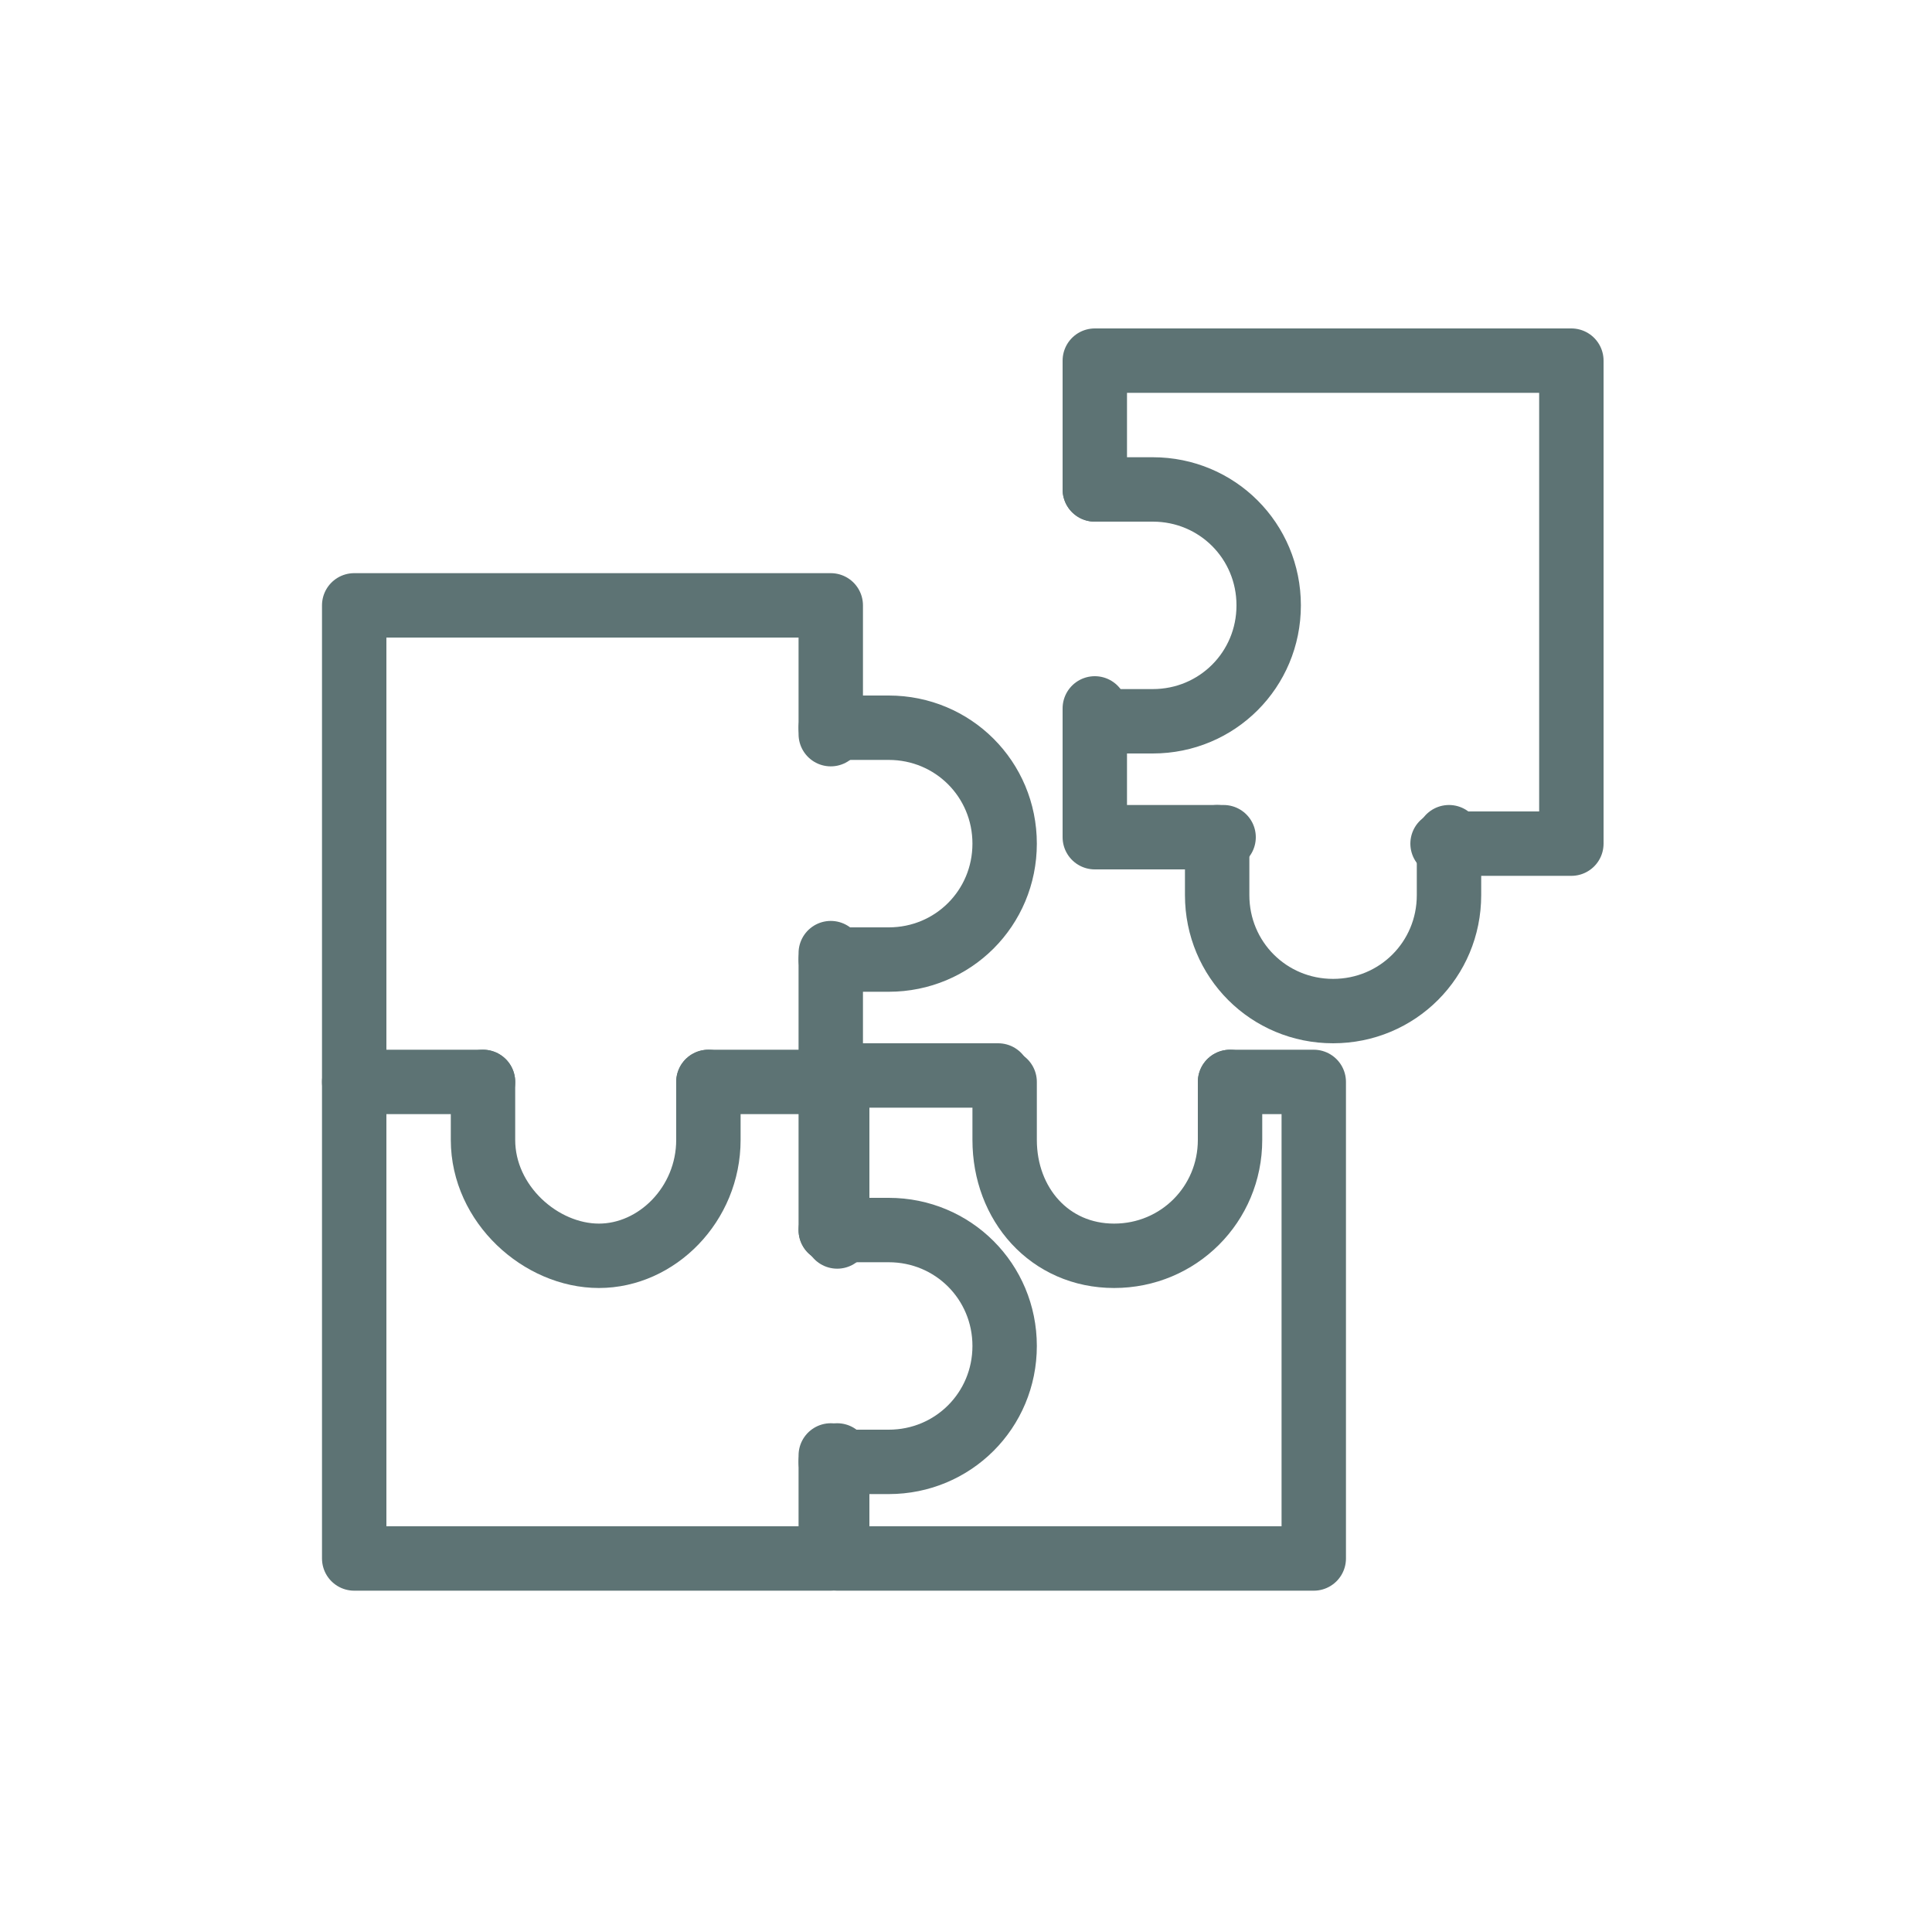
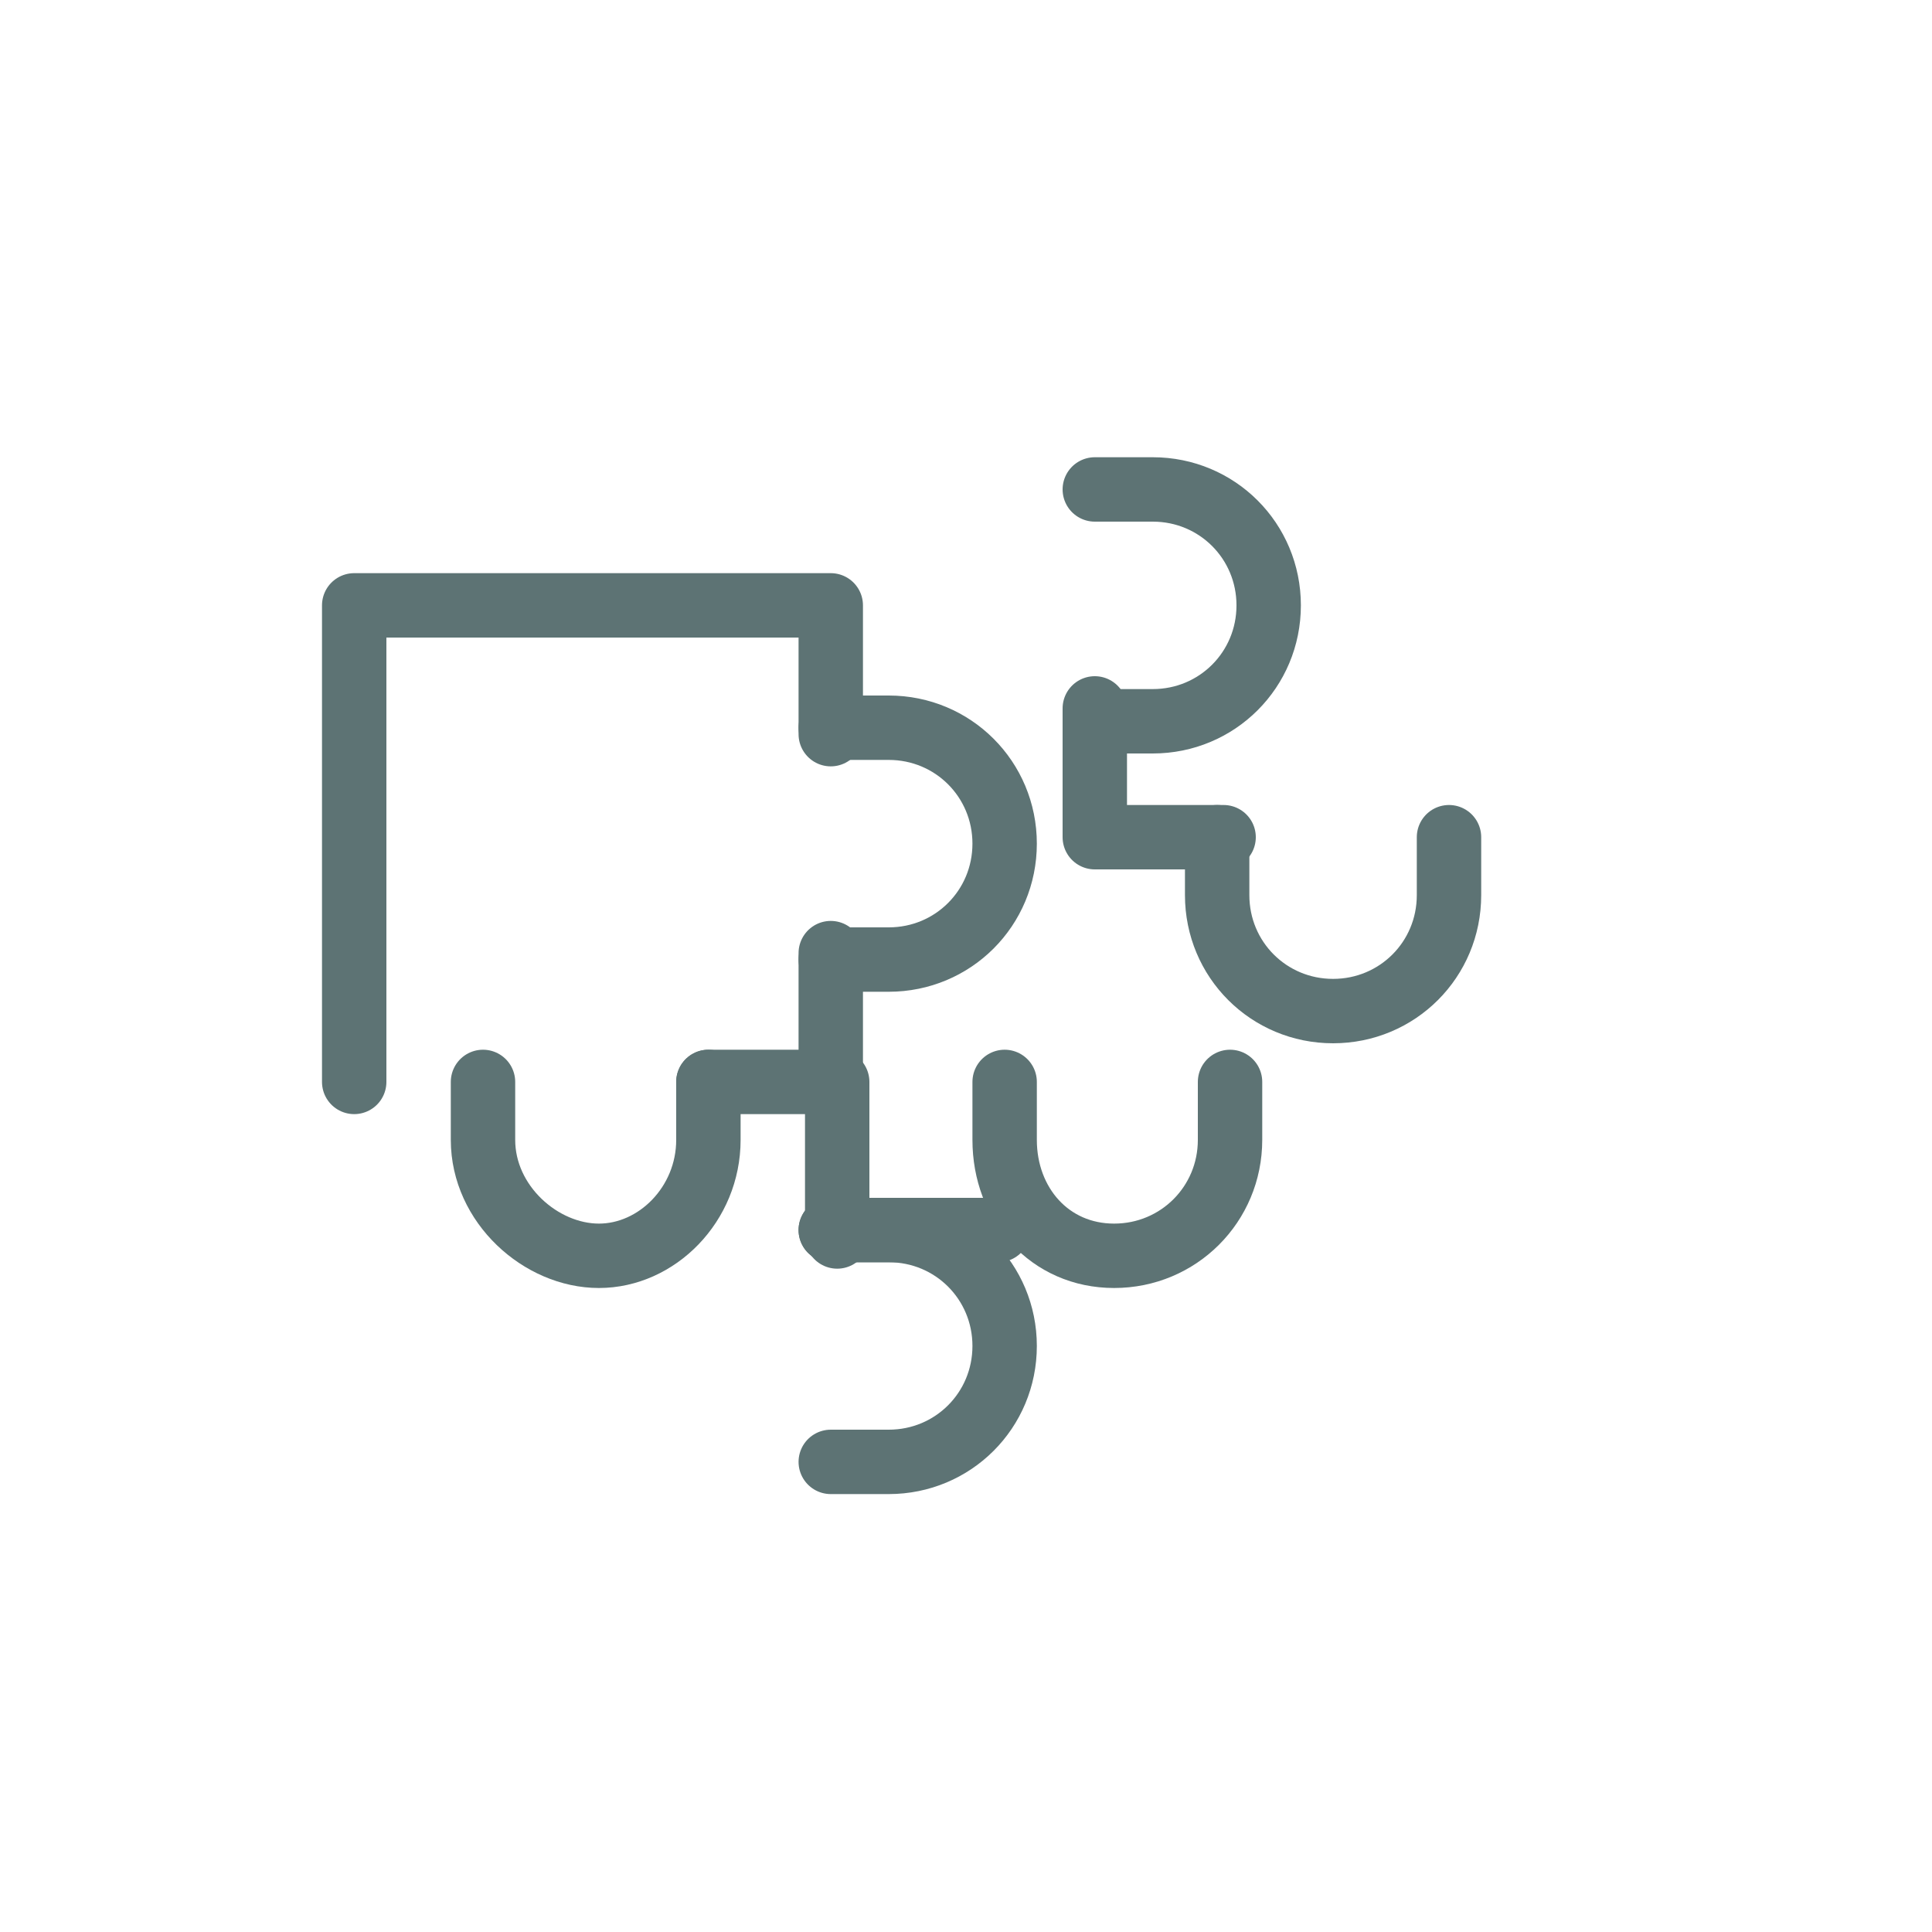
<svg xmlns="http://www.w3.org/2000/svg" id="Layer_1" version="1.1" viewBox="0 0 30 30">
  <defs>
    <style>
      .st0 {
        fill: none;
        stroke: #5d7374;
        stroke-linecap: round;
        stroke-linejoin: round;
      }
    </style>
  </defs>
  <path class="st0" d="M12.9,14.8v2" />
  <path class="st0" d="M5.5,16.8v-7.4h7.4v2" />
-   <path class="st0" d="M12.9,22.6v1.6h-7.4v-7.4h2" />
  <path class="st0" d="M11,16.8h2v2.4" />
-   <path class="st0" d="M12.9,19.1v-2.4h2.6" />
-   <path class="st0" d="M19.1,16.8h1.3v7.4h-7.4v-1.6" />
-   <path class="st0" d="M17,7.6v-2h7.4v7.5h-2" />
+   <path class="st0" d="M12.9,19.1h2.6" />
  <path class="st0" d="M19,13h-2v-2" />
  <path class="st0" d="M12.9,11.3h.9c1,0,1.8.8,1.8,1.8s-.8,1.8-1.8,1.8h-.9" />
  <path class="st0" d="M11,16.8v.9c0,1-.8,1.8-1.7,1.8s-1.8-.8-1.8-1.8v-.9" />
  <path class="st0" d="M12.9,19.1h.9c1,0,1.8.8,1.8,1.8s-.8,1.8-1.8,1.8h-.9" />
  <path class="st0" d="M19.1,16.8v.9c0,1-.8,1.8-1.8,1.8s-1.7-.8-1.7-1.8v-.9" />
  <path class="st0" d="M22.5,13v.9c0,1-.8,1.8-1.8,1.8s-1.8-.8-1.8-1.8v-.9" />
  <path class="st0" d="M17,7.6h.9c1,0,1.8.8,1.8,1.8s-.8,1.8-1.8,1.8h-.9" />
</svg>